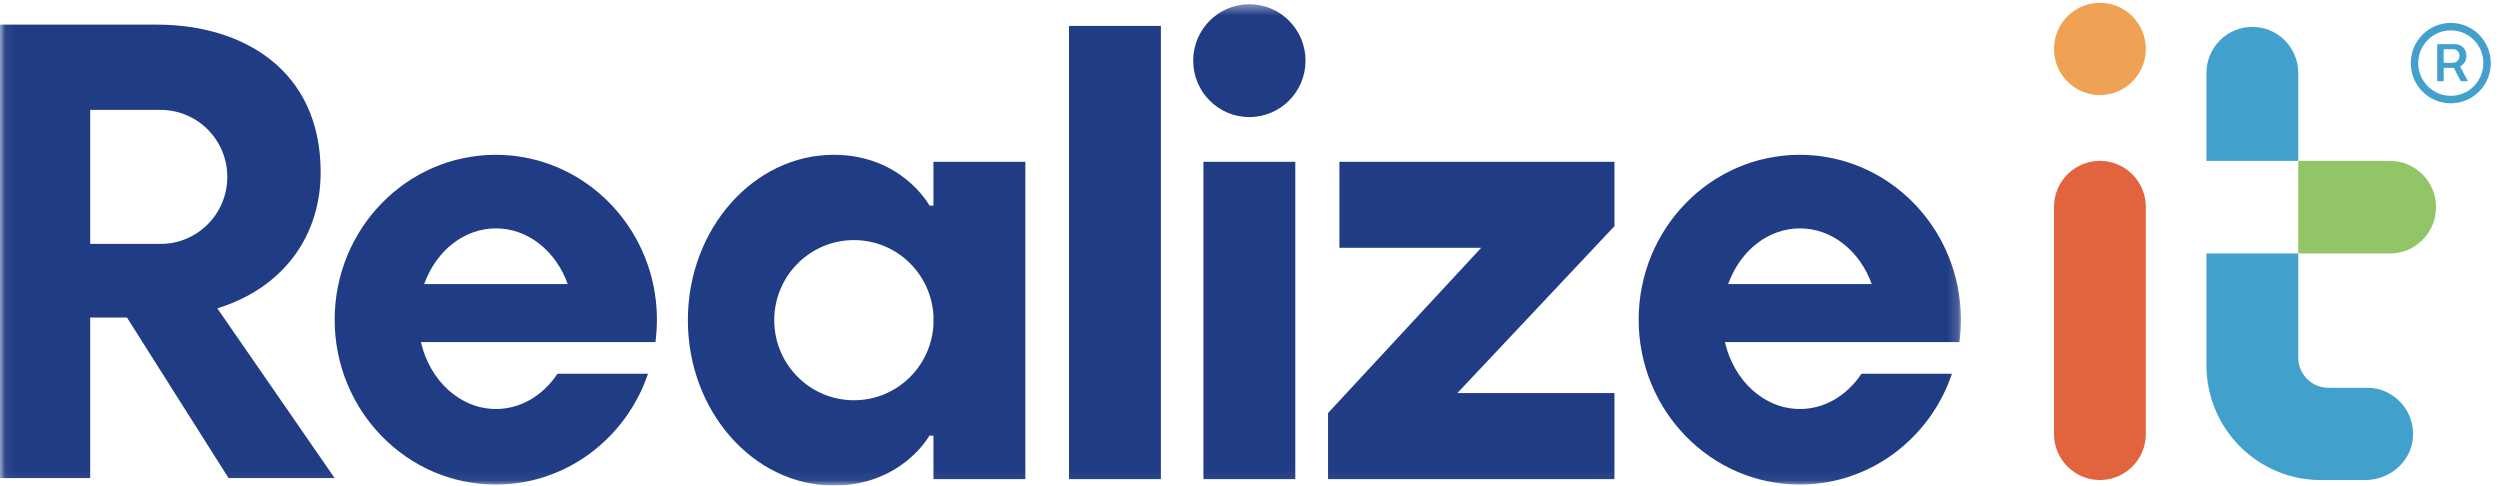
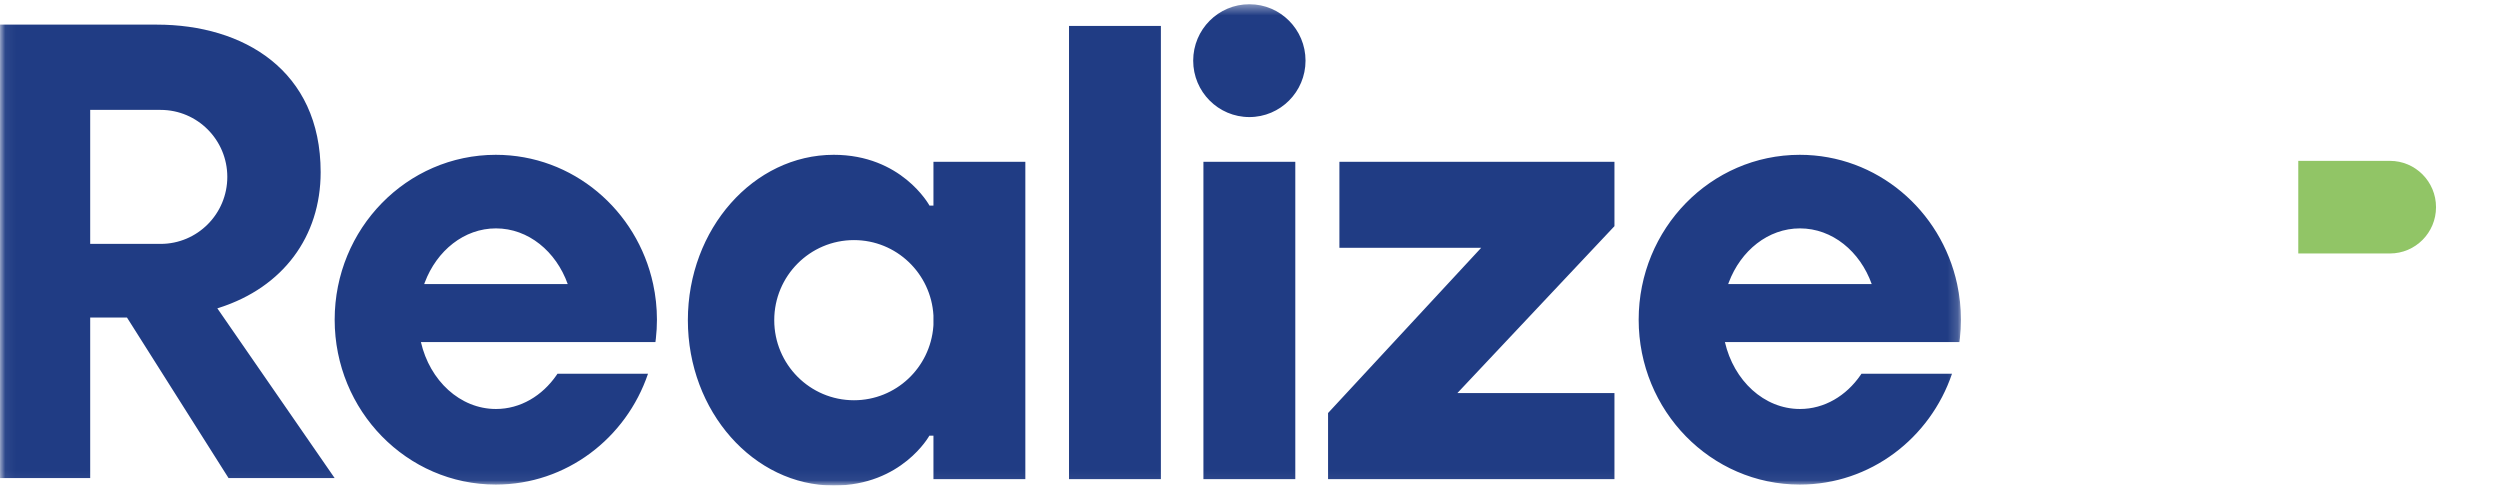
<svg xmlns="http://www.w3.org/2000/svg" xmlns:xlink="http://www.w3.org/1999/xlink" width="242px" height="47px" viewBox="0 0 242 47" version="1.1">
  <title>realizeit_blue-realize_color-it_rgb</title>
  <desc>Created with Sketch.</desc>
  <defs>
    <polygon id="path-1" points="0.06 0.409 189.819 0.409 189.819 46.94 0.06 46.94" />
  </defs>
  <g id="realizeit_blue-realize_color-it_rgb" stroke="none" stroke-width="1" fill="none" fill-rule="evenodd">
    <g id="Group-3">
      <mask id="mask-2" fill="white">
        <use xlink:href="#path-1" />
      </mask>
      <g id="Clip-2" />
      <path d="M80.703,14.985 C87.249,14.985 89.915,19.793 89.974,19.901 L89.975,19.903 L90.358,19.903 L90.358,15.662 L99.253,15.662 L99.253,46.377 L90.358,46.377 L90.358,42.175 L89.962,42.175 C89.962,42.175 87.305,47 80.703,47 C72.961,47 66.585,39.833 66.585,30.993 C66.585,22.151 72.961,14.985 80.703,14.985 Z M174.22,14.986 C181.677,14.986 187.91,20.342 189.451,27.5 C189.69,28.611 189.819,29.763 189.819,30.946 C189.819,31.56 189.783,32.164 189.715,32.759 L189.671,33.115 L166.972,33.115 C167.832,36.843 170.756,39.59 174.235,39.59 C176.608,39.59 178.719,38.31 180.096,36.316 L180.191,36.176 L188.955,36.176 C186.837,42.422 181.044,46.908 174.22,46.908 C165.606,46.908 158.623,39.762 158.623,30.946 C158.623,22.131 165.606,14.986 174.22,14.986 Z M47.994,14.986 C55.451,14.986 61.683,20.342 63.224,27.5 C63.463,28.611 63.592,29.763 63.592,30.946 C63.592,31.56 63.556,32.164 63.489,32.759 L63.445,33.115 L40.745,33.115 C41.605,36.843 44.53,39.59 48.008,39.59 C50.381,39.59 52.493,38.31 53.871,36.316 L53.965,36.176 L62.728,36.176 C60.611,42.422 54.818,46.908 47.994,46.908 C39.38,46.908 32.396,39.762 32.396,30.946 C32.396,22.131 39.38,14.986 47.994,14.986 Z M116.491,46.377 L125.385,46.377 L125.385,15.662 L116.491,15.662 L116.491,46.377 Z M103.48,46.377 L112.374,46.377 L112.374,2.513 L103.48,2.513 L103.48,46.377 Z M156.279,15.662 L156.279,21.893 L141.072,38.051 L156.279,38.051 L156.279,46.377 L128.556,46.377 L128.556,39.981 L143.377,23.989 L129.654,23.989 L129.654,15.662 L156.279,15.662 Z M15.18,2.384 C23.552,2.384 31.039,6.795 31.039,16.665 C31.039,22.926 27.371,27.81 21.241,29.783 L21.038,29.847 L32.395,46.279 L22.124,46.279 L12.29,30.734 L8.731,30.734 L8.731,46.279 L0,46.279 L0,2.384 L15.18,2.384 Z M82.664,23.241 C78.403,23.241 74.947,26.711 74.947,30.992 C74.947,35.274 78.403,38.744 82.664,38.744 C86.724,38.744 90.041,35.595 90.348,31.596 L90.358,31.444 L90.358,30.539 C90.125,26.47 86.775,23.241 82.664,23.241 Z M174.235,22.107 C171.155,22.107 168.508,24.259 167.346,27.34 L167.288,27.5 L181.183,27.5 C180.053,24.334 177.368,22.107 174.235,22.107 Z M48.008,22.107 C44.928,22.107 42.283,24.259 41.12,27.34 L41.061,27.5 L54.957,27.5 C53.826,24.334 51.141,22.107 48.008,22.107 Z M15.546,10.638 L8.731,10.638 L8.731,23.609 L15.546,23.609 C19.112,23.609 22.003,20.706 22.003,17.123 C22.003,13.541 19.112,10.638 15.546,10.638 Z M120.938,0.409 C123.94,0.409 126.375,2.854 126.375,5.871 C126.375,8.888 123.94,11.332 120.938,11.332 C117.934,11.332 115.501,8.888 115.501,5.871 C115.501,2.854 117.934,0.409 120.938,0.409 L120.938,0.409 Z" id="Fill-1" fill="#203C84" mask="url(#mask-2)" />
    </g>
-     <path d="M203.271,46.468 L203.271,46.468 C200.816,46.468 198.826,44.469 198.826,42.003 L198.826,20.036 C198.826,17.57 200.816,15.571 203.271,15.571 C205.726,15.571 207.716,17.57 207.716,20.036 L207.716,42.003 C207.716,44.469 205.726,46.468 203.271,46.468" id="Fill-4" fill="#E2643F" />
-     <path d="M203.271,9.204 C205.726,9.204 207.716,7.204 207.716,4.738 C207.716,2.272 205.726,0.272 203.271,0.272 C200.816,0.272 198.826,2.272 198.826,4.738 C198.826,7.204 200.816,9.204 203.271,9.204" id="Fill-5" fill="#EFA254" />
-     <path d="M222.473,24.536 L222.473,34.611 C222.473,36.227 223.777,37.537 225.386,37.537 L229.14,37.537 C231.74,37.537 233.817,39.778 233.565,42.441 C233.344,44.763 231.271,46.468 228.95,46.468 L224.65,46.468 C218.537,46.468 213.583,41.49 213.583,35.35 L213.583,24.536 L222.473,24.536 Z M218.028,2.603 C220.482,2.603 222.473,4.603 222.473,7.069 L222.473,15.571 L213.582,15.571 L213.582,7.069 C213.582,4.603 215.573,2.603 218.028,2.603 L218.028,2.603 Z" id="Fill-6" fill="#42A0CD" />
    <path d="M222.473,15.572 L222.473,24.536 L231.345,24.536 C233.811,24.536 235.807,22.529 235.807,20.054 C235.807,17.578 233.811,15.572 231.345,15.572 L222.473,15.572" id="Fill-7" fill="#91C566" />
-     <path d="M237.435,6.079 C237.763,6.079 238.074,5.836 238.074,5.394 C238.074,4.941 237.759,4.762 237.45,4.762 L236.549,4.762 L236.549,6.079 L237.435,6.079 Z M235.924,4.271 L237.638,4.271 C238.175,4.271 238.752,4.665 238.752,5.394 C238.752,5.885 238.486,6.249 238.136,6.435 L238.898,7.86 L238.201,7.86 L237.532,6.572 L236.549,6.572 L236.549,7.86 L235.924,7.86 L235.924,4.271 Z M240.388,6.108 C240.388,4.357 238.979,2.942 237.236,2.942 C235.494,2.942 234.085,4.357 234.085,6.108 C234.085,7.86 235.494,9.275 237.236,9.275 C238.979,9.275 240.388,7.86 240.388,6.108 Z M233.363,6.108 C233.363,3.96 235.095,2.218 237.236,2.218 C239.377,2.218 241.11,3.96 241.11,6.108 C241.11,8.258 239.377,10 237.236,10 C235.095,10 233.363,8.258 233.363,6.108 L233.363,6.108 Z" id="Fill-8" fill="#42A0CD" />
  </g>
</svg>